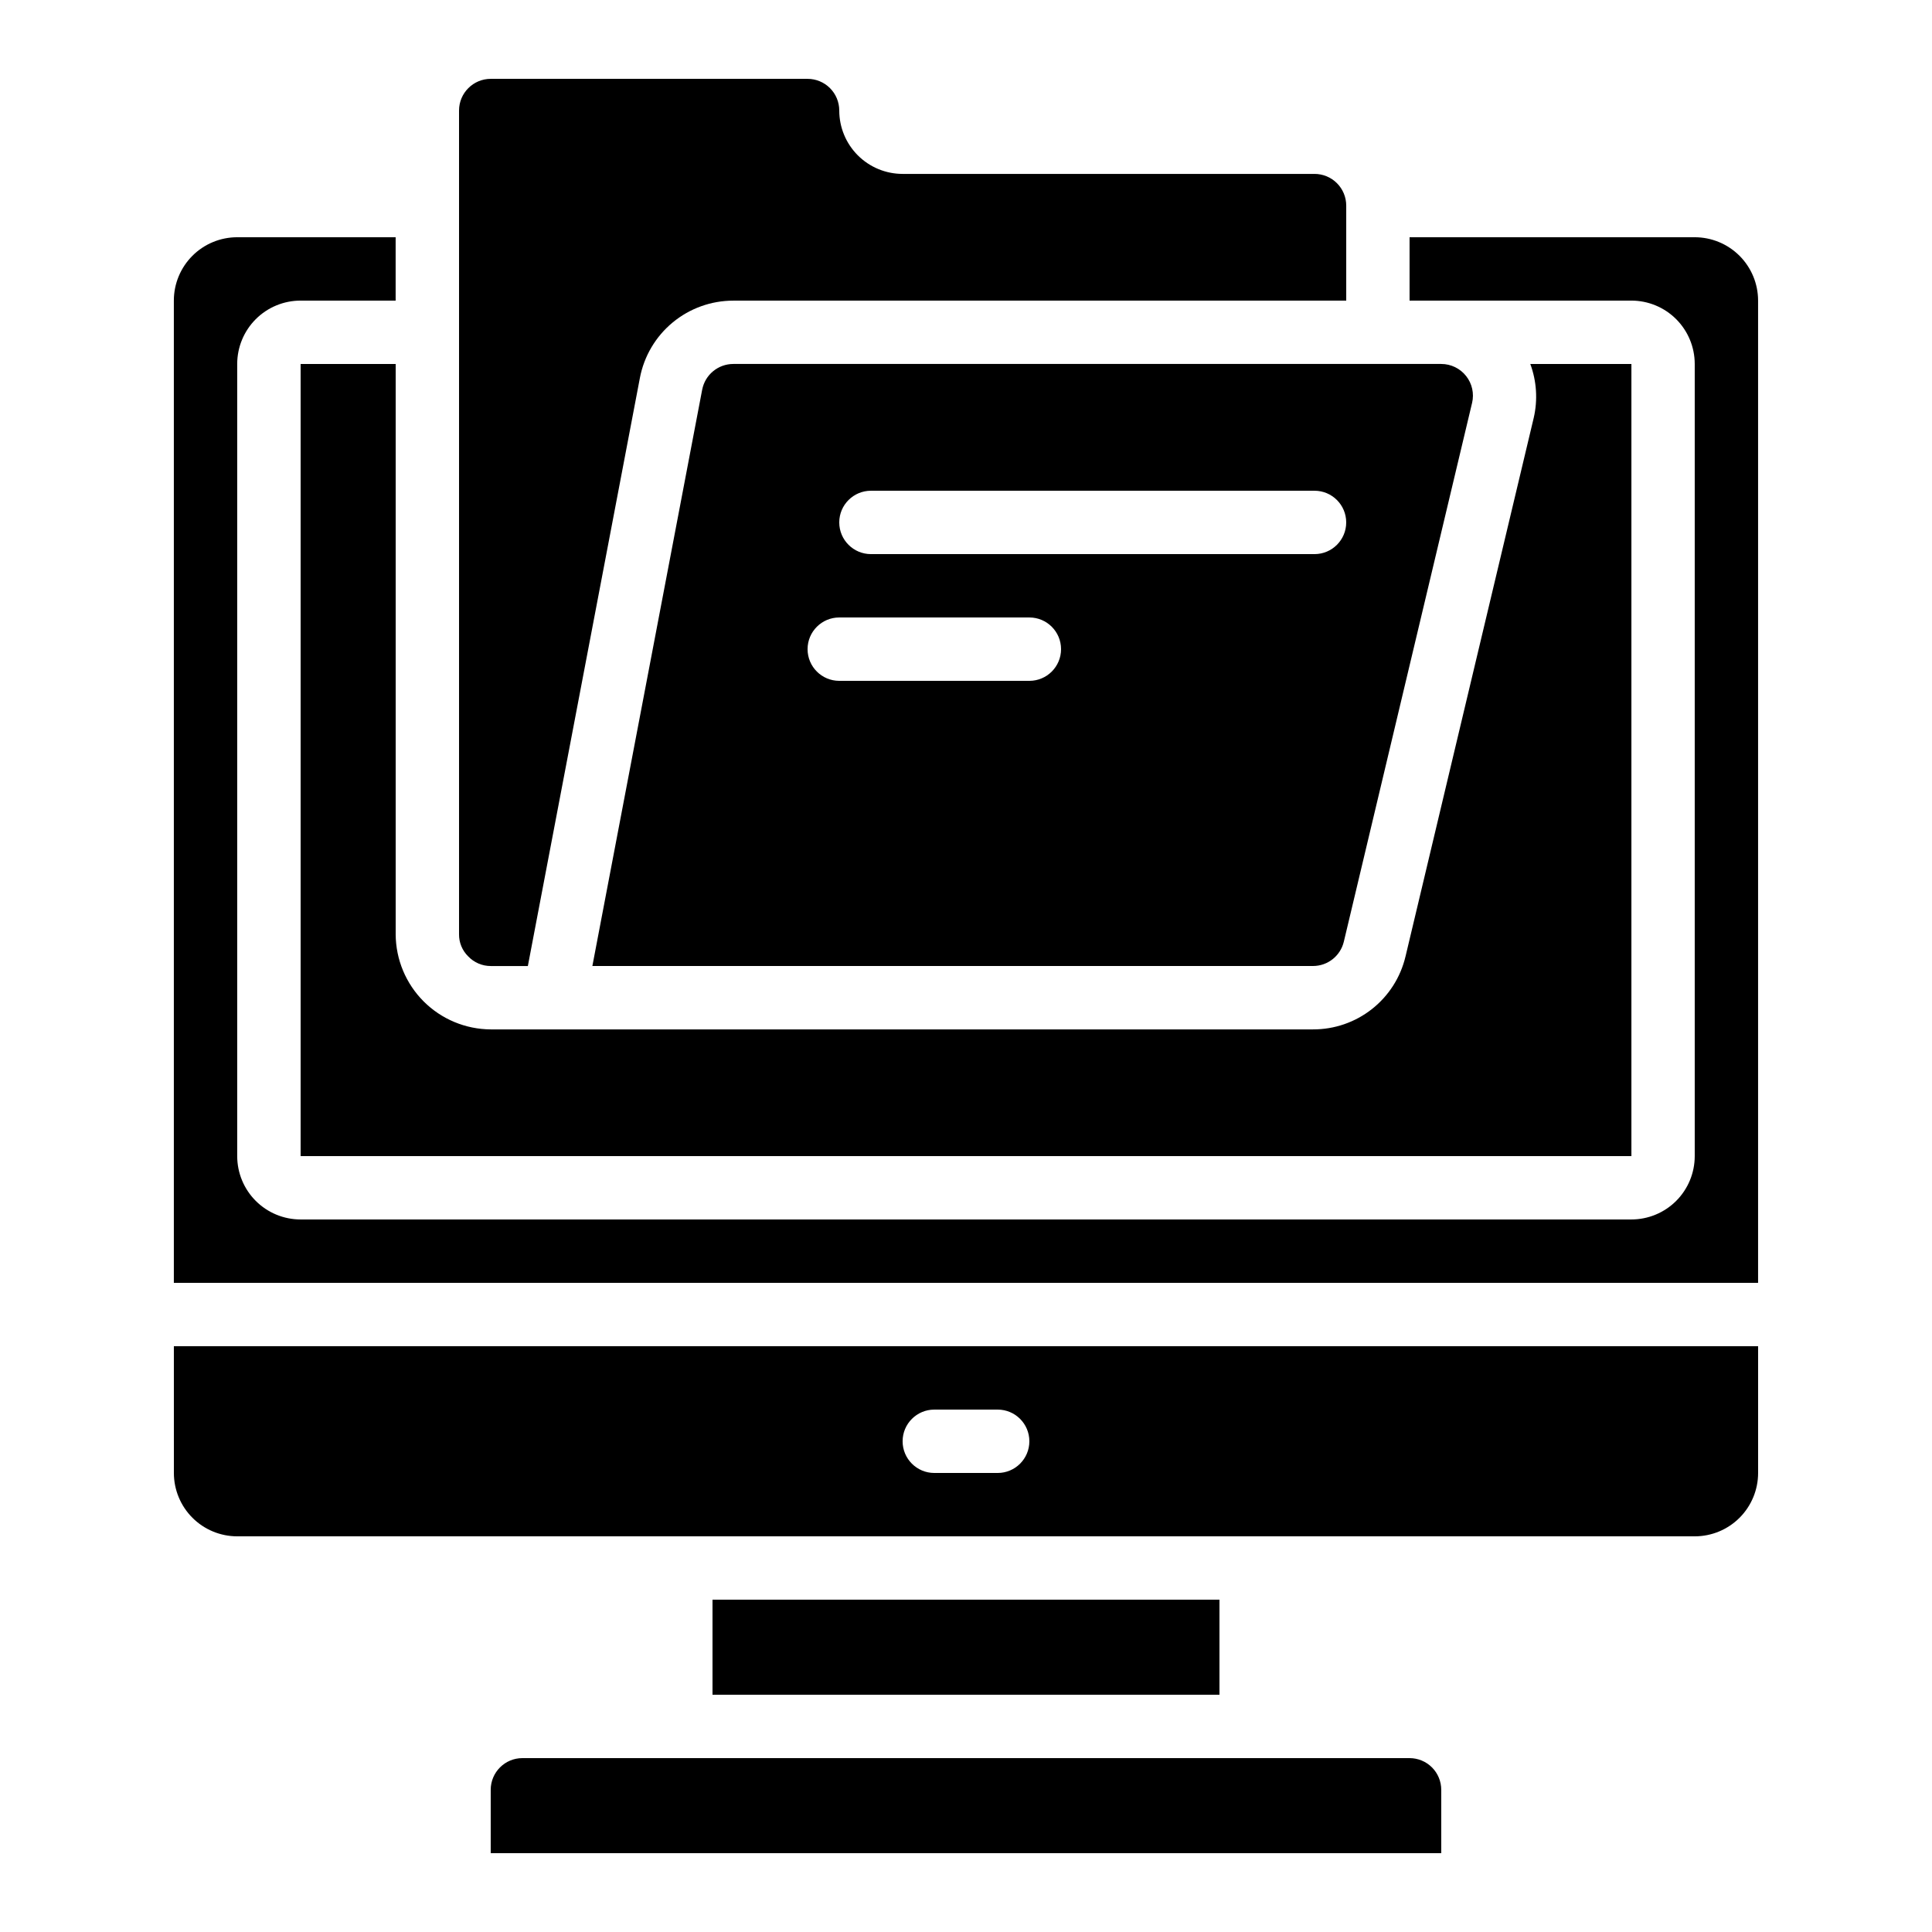
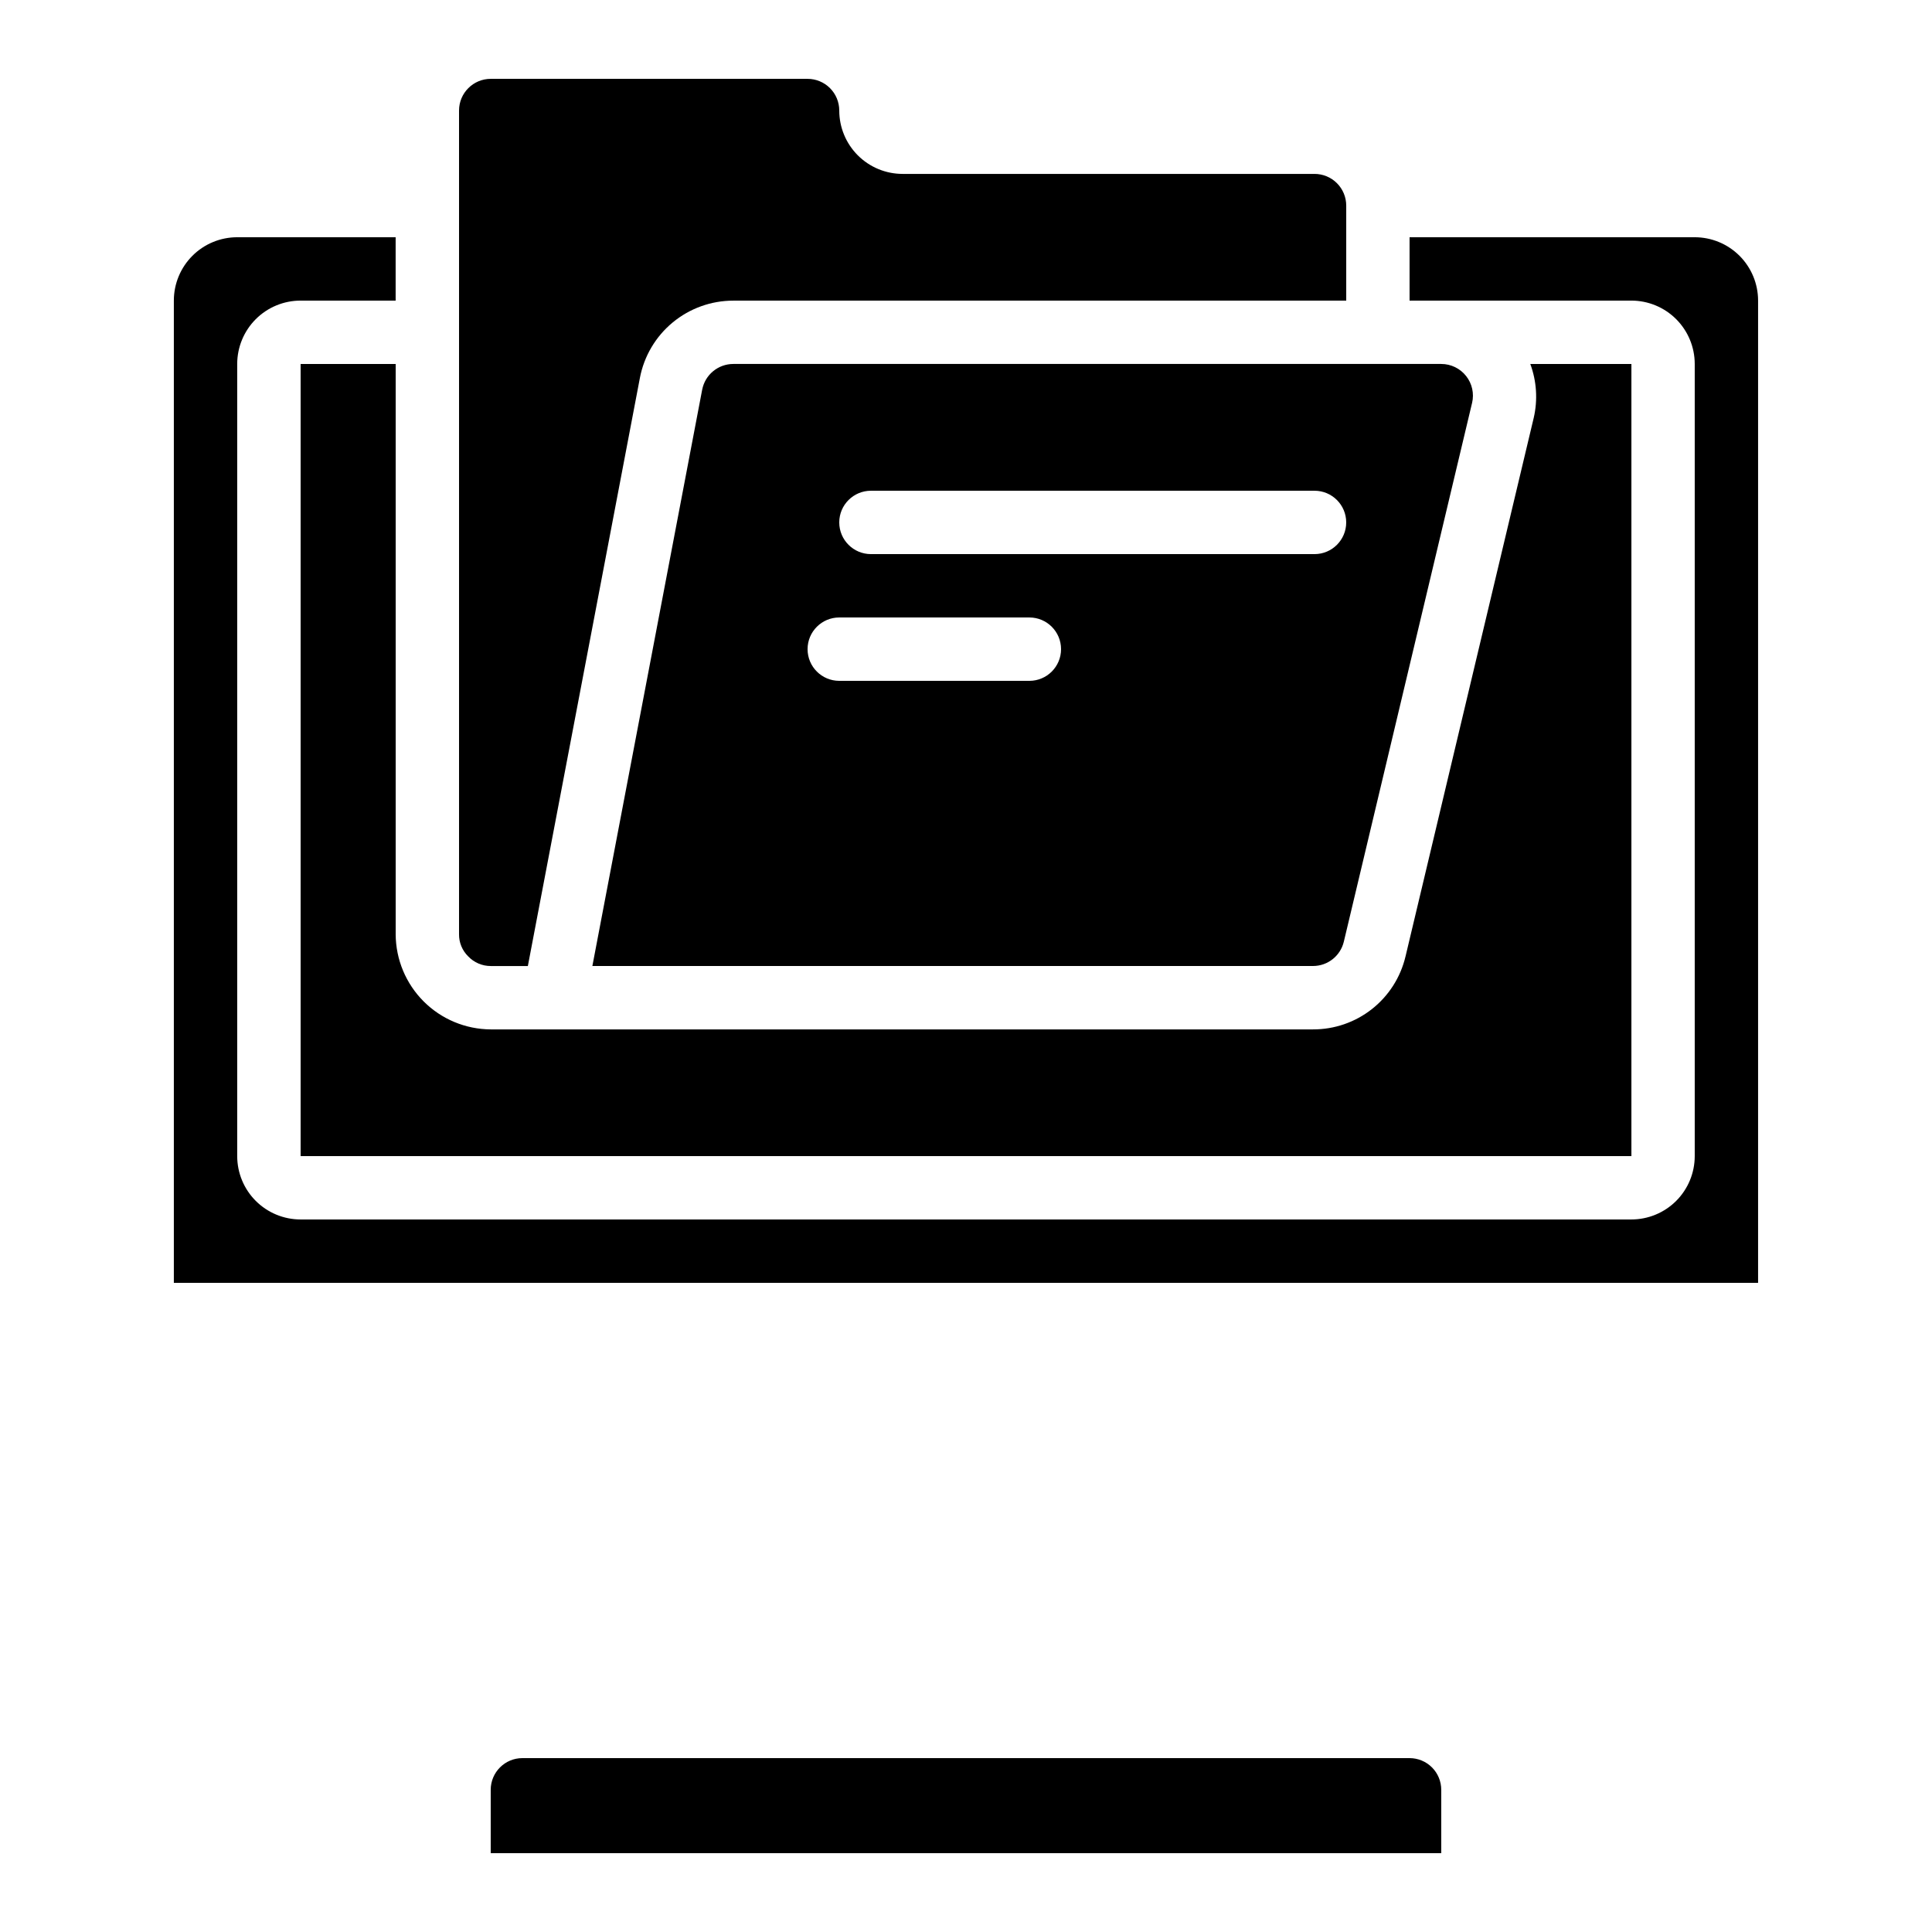
<svg xmlns="http://www.w3.org/2000/svg" fill="#000000" width="800px" height="800px" version="1.1" viewBox="144 144 512 512">
  <g>
    <path d="m593.12 206.87h-75.57v16.793h58.777c4.453 0 8.727 1.77 11.875 4.918 3.148 3.152 4.918 7.422 4.918 11.875v209.92c0 4.453-1.77 8.727-4.918 11.875-3.148 3.148-7.422 4.918-11.875 4.918h-352.67c-4.453 0-8.723-1.77-11.875-4.918-3.148-3.148-4.918-7.422-4.918-11.875v-209.92c0-4.453 1.77-8.723 4.918-11.875 3.152-3.148 7.422-4.918 11.875-4.918h25.191v-16.793h-41.984c-4.453 0-8.727 1.77-11.875 4.918-3.148 3.152-4.918 7.422-4.918 11.875v260.3h419.84v-260.3c0-4.453-1.77-8.723-4.918-11.875-3.148-3.148-7.422-4.918-11.875-4.918z" />
    <path d="m265.65 173.29v218.32c-0.02 2.188 0.852 4.285 2.41 5.82 1.555 1.648 3.723 2.582 5.988 2.578h9.84l29.691-155.85v-0.004c1.098-5.758 4.168-10.957 8.684-14.695 4.519-3.738 10.199-5.785 16.062-5.785h162.44v-25.188c0-2.231-0.887-4.363-2.461-5.938-1.574-1.578-3.711-2.461-5.938-2.461h-109.16c-4.453 0-8.723-1.77-11.875-4.918-3.148-3.152-4.918-7.422-4.918-11.875 0-2.227-0.883-4.363-2.457-5.938-1.574-1.574-3.711-2.461-5.938-2.461h-83.969c-4.637 0-8.398 3.762-8.398 8.398z" />
    <path d="m330.08 247.29-29.094 152.71h190.97c3.891 0.004 7.277-2.672 8.176-6.457l33.98-142.75h0.004c0.594-2.5 0.012-5.129-1.582-7.144-1.59-2.016-4.012-3.191-6.582-3.195h-187.62c-4.031 0.004-7.492 2.867-8.246 6.828zm44.73 26.762h117.55c4.637 0 8.398 3.758 8.398 8.395 0 4.641-3.762 8.398-8.398 8.398h-117.55c-4.637 0-8.398-3.758-8.398-8.398 0-4.637 3.762-8.395 8.398-8.395zm-8.398 33.586h50.383c4.637 0 8.395 3.762 8.395 8.398s-3.758 8.395-8.395 8.395h-50.383c-4.637 0-8.395-3.758-8.395-8.395s3.758-8.398 8.395-8.398z" />
    <path d="m248.86 391.6v-151.14h-25.191v209.92h352.67v-209.92h-26.793c1.688 4.57 2.004 9.531 0.906 14.277l-33.98 142.75h-0.004c-1.305 5.512-4.438 10.418-8.891 13.926-4.449 3.508-9.953 5.402-15.617 5.387h-217.91c-6.672-0.035-13.059-2.699-17.777-7.414-4.715-4.719-7.379-11.105-7.414-17.777z" />
-     <path d="m332.82 567.93h134.35v25.191h-134.35z" />
    <path d="m517.55 609.92h-235.11c-4.637 0-8.395 3.762-8.395 8.398v16.793h251.9v-16.793c0-2.227-0.883-4.363-2.457-5.938-1.574-1.574-3.711-2.461-5.938-2.461z" />
-     <path d="m190.08 534.35c0 4.453 1.77 8.727 4.918 11.875 3.148 3.148 7.422 4.918 11.875 4.918h386.25c4.453 0 8.727-1.77 11.875-4.918 3.148-3.148 4.918-7.422 4.918-11.875v-33.586h-419.84zm201.52-16.793h16.793c4.637 0 8.398 3.758 8.398 8.395 0 4.641-3.762 8.398-8.398 8.398h-16.793c-4.637 0-8.398-3.758-8.398-8.398 0-4.637 3.762-8.395 8.398-8.395z" />
  </g>
</svg>